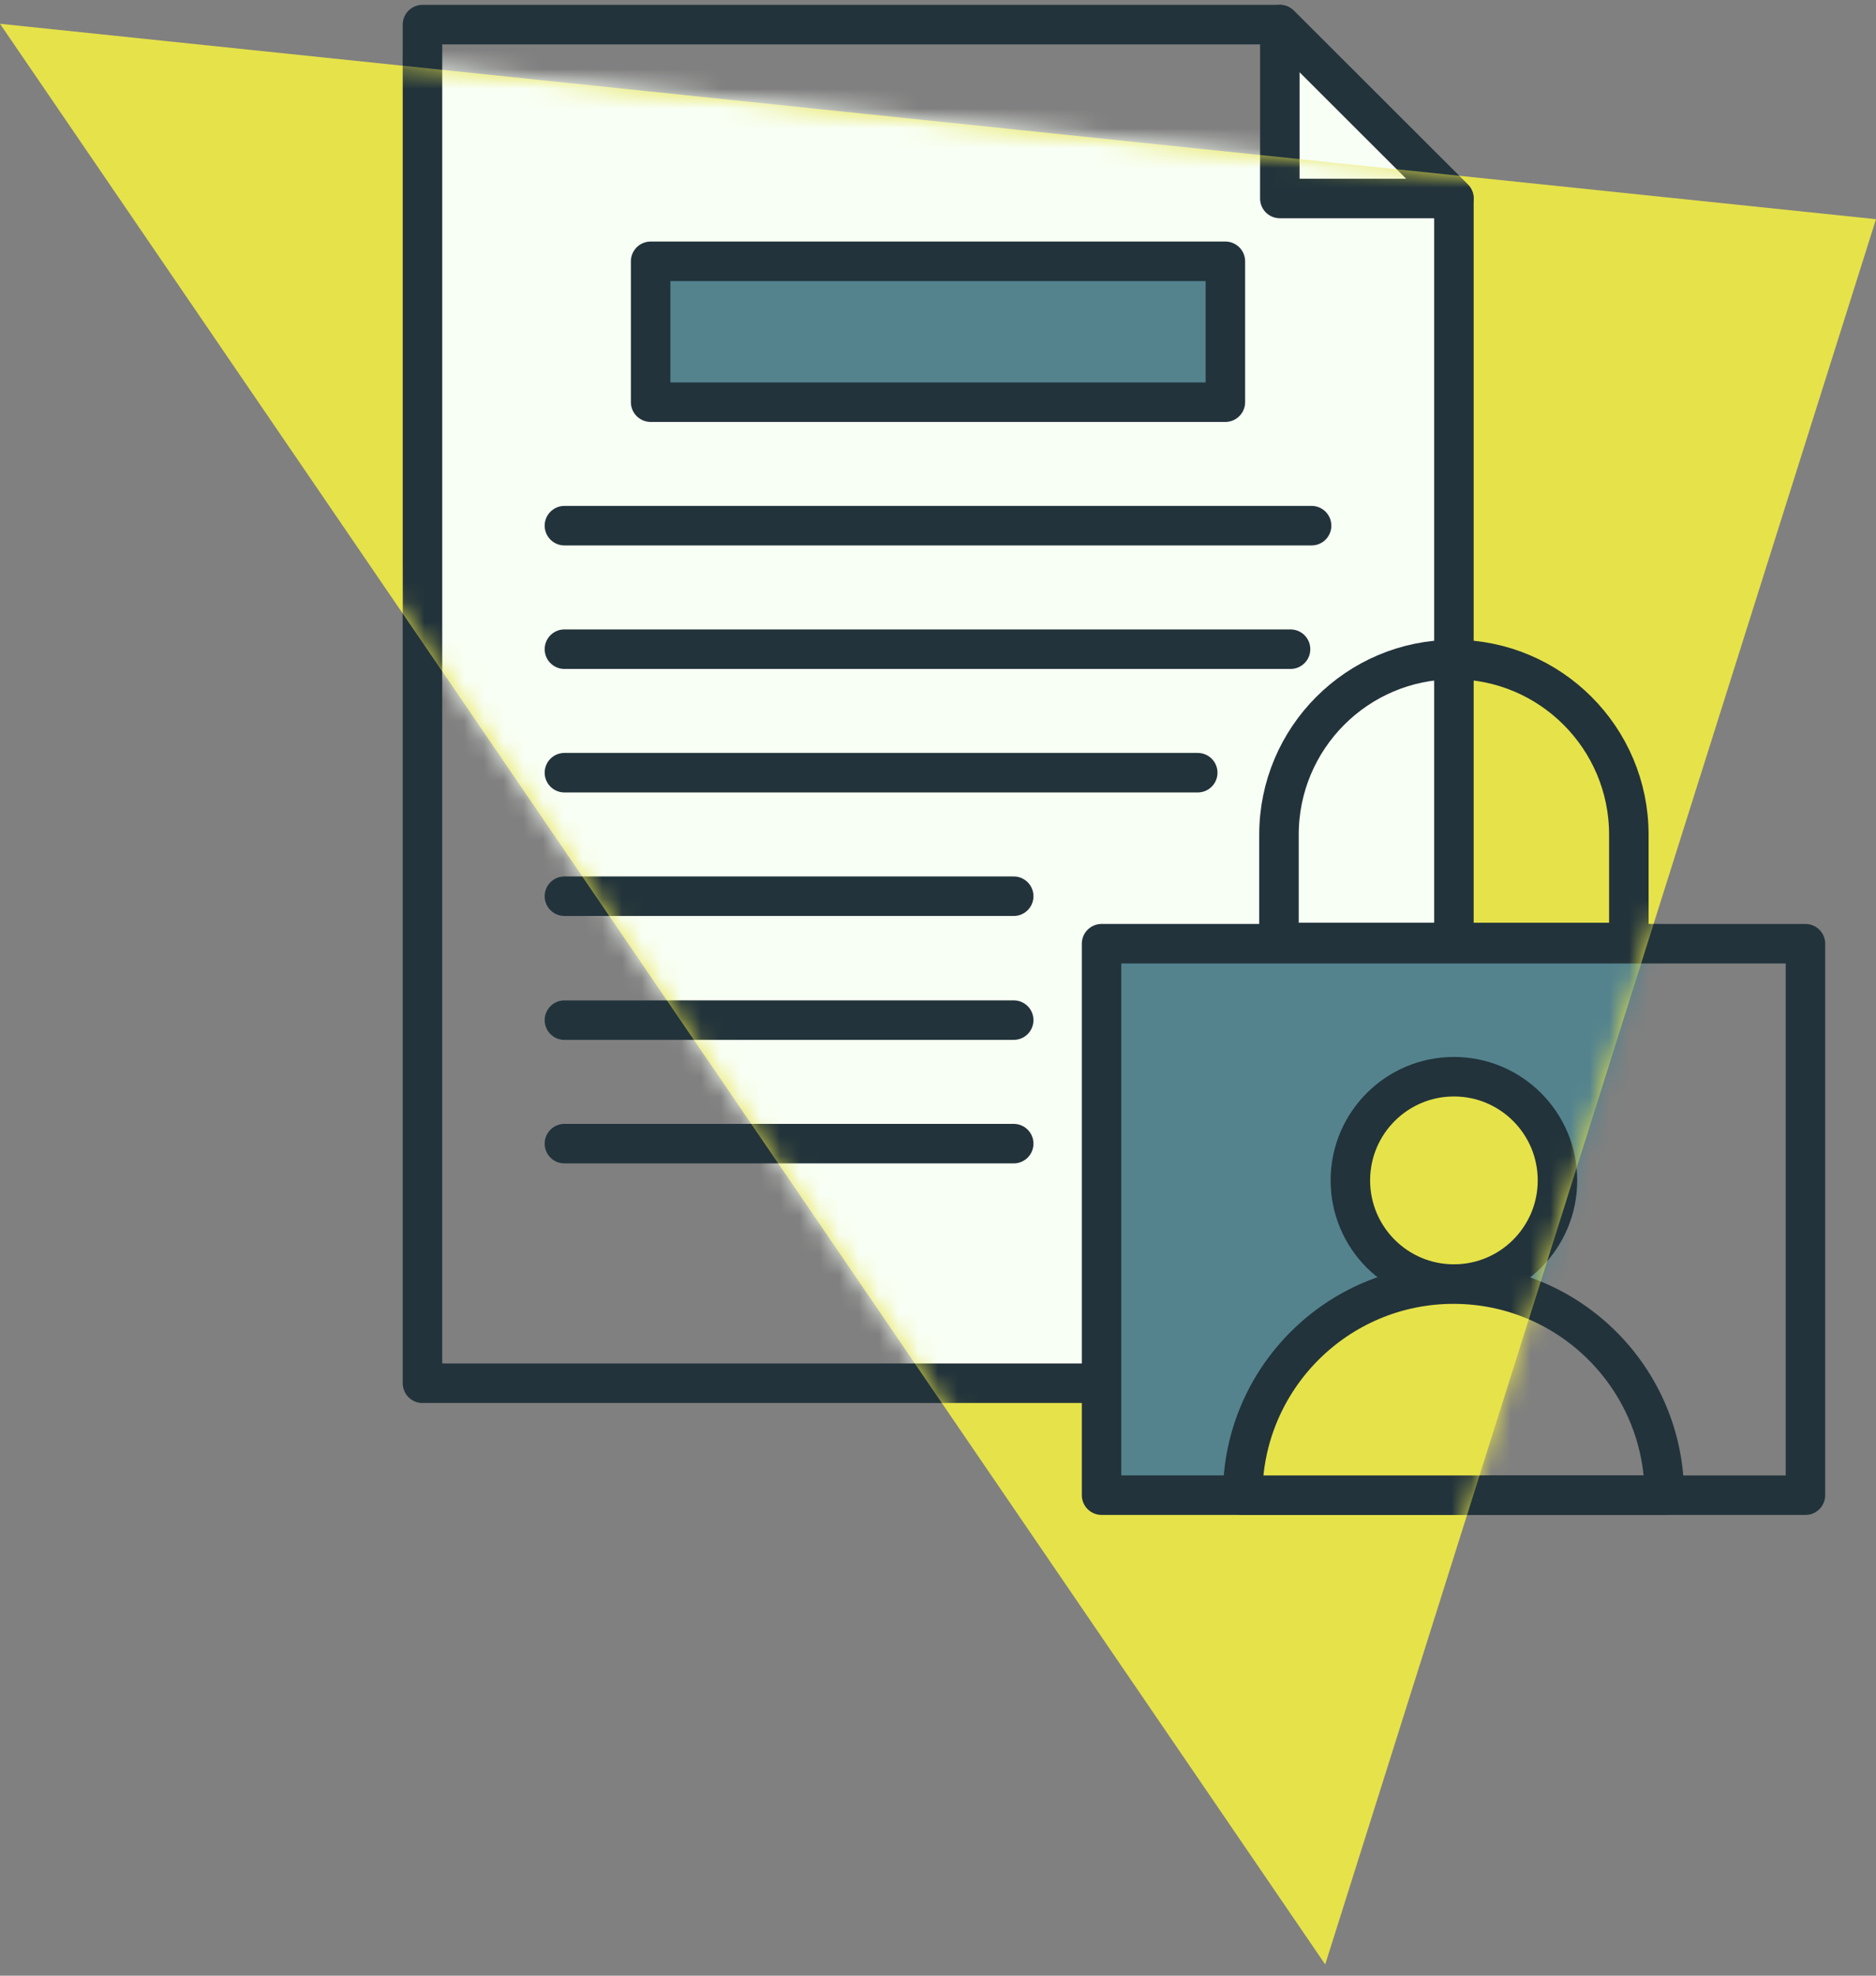
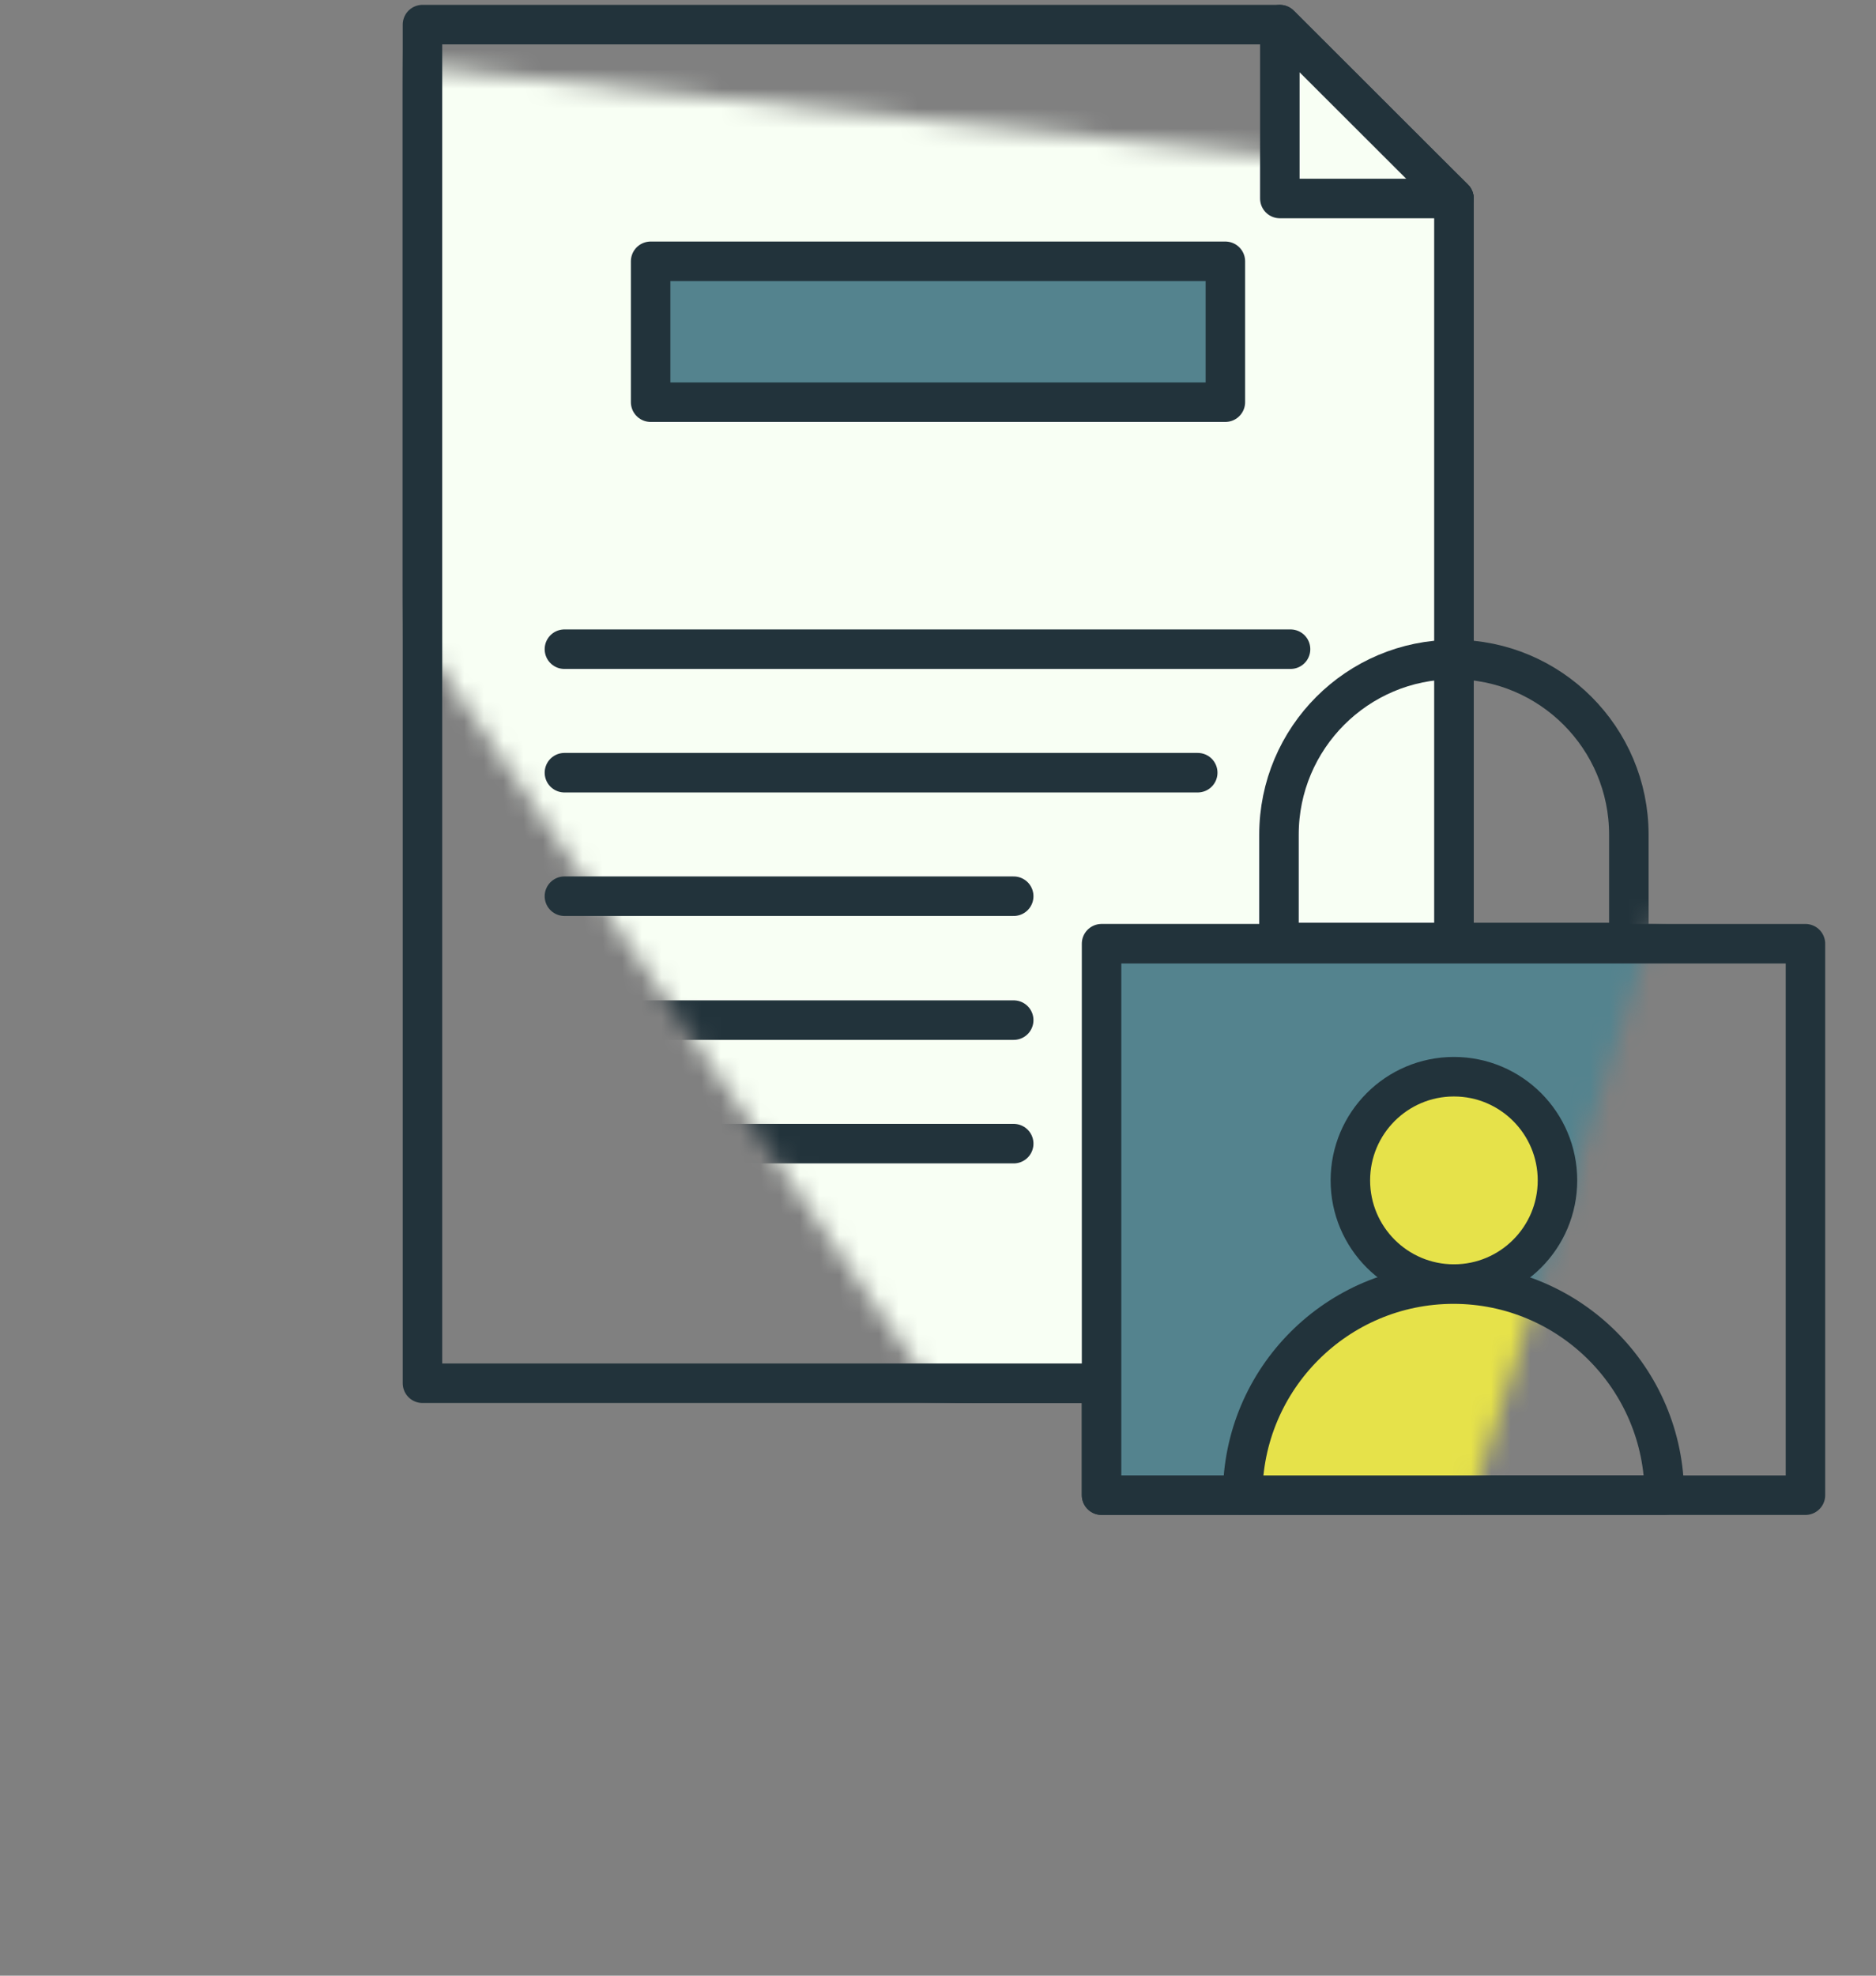
<svg xmlns="http://www.w3.org/2000/svg" width="95" height="100" viewBox="0 0 95 100" fill="none">
  <rect x="0" y="0" width="95" height="100" fill="#808080" stroke="none" />
  <path d="M73.626 70.013H21.394V1.246H64.809L73.626 10.048V70.013Z" stroke="#22333B" stroke-width="2" stroke-linecap="round" stroke-linejoin="round" />
  <path d="M64.81 10.048H73.626L64.81 1.246V10.048Z" fill="#F8FFF4" stroke="#22333B" stroke-width="2" stroke-linecap="round" stroke-linejoin="round" />
  <path d="M62.052 13.227H32.948V20.356H62.052V13.227Z" fill="#54838E" stroke="#22333B" stroke-width="2" stroke-linecap="round" stroke-linejoin="round" />
  <path d="M28.582 26.607H66.419" stroke="#22333B" stroke-width="2" stroke-linecap="round" stroke-linejoin="round" />
  <path d="M28.582 32.859H65.353" stroke="#22333B" stroke-width="2" stroke-linecap="round" stroke-linejoin="round" />
  <path d="M28.582 39.111H60.653" stroke="#22333B" stroke-width="2" stroke-linecap="round" stroke-linejoin="round" />
  <path d="M28.582 45.362H51.334" stroke="#22333B" stroke-width="2" stroke-linecap="round" stroke-linejoin="round" />
-   <path d="M28.582 51.635H51.334" stroke="#22333B" stroke-width="2" stroke-linecap="round" stroke-linejoin="round" />
-   <path d="M28.582 57.886H51.334" stroke="#22333B" stroke-width="2" stroke-linecap="round" stroke-linejoin="round" />
  <path d="M91.427 47.767H55.783V75.679H91.427V47.767Z" stroke="#22333B" stroke-width="2" stroke-linecap="round" stroke-linejoin="round" />
  <path d="M73.626 64.994C76.522 64.994 78.87 62.645 78.87 59.746C78.87 56.848 76.522 54.498 73.626 54.498C70.73 54.498 68.382 56.848 68.382 59.746C68.382 62.645 70.73 64.994 73.626 64.994Z" stroke="#22333B" stroke-width="2" stroke-linecap="round" stroke-linejoin="round" />
  <path d="M62.929 75.679C62.929 69.783 67.714 64.995 73.605 64.995C79.497 64.995 84.282 69.783 84.282 75.679H62.929Z" stroke="#22333B" stroke-width="2" stroke-linecap="round" stroke-linejoin="round" />
-   <path d="M73.625 33.382C78.514 33.382 82.484 37.354 82.484 42.247V47.704H64.767V42.247C64.767 37.354 68.736 33.382 73.625 33.382Z" stroke="#22333B" stroke-width="2" stroke-linecap="round" stroke-linejoin="round" />
-   <path d="M0 1.204L67.108 99.431L95 11.094L0 1.204Z" fill="#E6E24A" />
+   <path d="M0 1.204L95 11.094L0 1.204Z" fill="#E6E24A" />
  <mask id="mask0_301_624" style="mask-type:luminance" maskUnits="userSpaceOnUse" x="0" y="1" width="95" height="99">
    <path d="M0 1.204L67.108 99.431L95 11.094L0 1.204Z" fill="white" />
  </mask>
  <g mask="url(#mask0_301_624)">
    <path d="M73.626 70.012H21.394V1.245H64.809L73.626 10.047V70.012Z" fill="#F8FFF4" stroke="#22333B" stroke-width="2" stroke-linecap="round" stroke-linejoin="round" />
    <path d="M64.81 10.047H73.626L64.81 1.245V10.047Z" fill="#F8FFF4" stroke="#22333B" stroke-width="2" stroke-linecap="round" stroke-linejoin="round" />
    <path d="M62.052 13.226H32.948V20.356H62.052V13.226Z" fill="#54838E" stroke="#22333B" stroke-width="2" stroke-linecap="round" stroke-linejoin="round" />
-     <path d="M28.582 26.607H66.419" stroke="#22333B" stroke-width="2" stroke-linecap="round" stroke-linejoin="round" />
    <path d="M28.582 32.859H65.353" stroke="#22333B" stroke-width="2" stroke-linecap="round" stroke-linejoin="round" />
    <path d="M28.582 39.11H60.653" stroke="#22333B" stroke-width="2" stroke-linecap="round" stroke-linejoin="round" />
    <path d="M28.582 45.362H51.334" stroke="#22333B" stroke-width="2" stroke-linecap="round" stroke-linejoin="round" />
    <path d="M28.582 51.634H51.334" stroke="#22333B" stroke-width="2" stroke-linecap="round" stroke-linejoin="round" />
    <path d="M28.582 57.886H51.334" stroke="#22333B" stroke-width="2" stroke-linecap="round" stroke-linejoin="round" />
    <path d="M91.427 47.766H55.783V75.678H91.427V47.766Z" fill="#54838E" stroke="#22333B" stroke-width="2" stroke-linecap="round" stroke-linejoin="round" />
    <path d="M73.626 64.994C76.522 64.994 78.87 62.645 78.87 59.746C78.87 56.848 76.522 54.498 73.626 54.498C70.73 54.498 68.382 56.848 68.382 59.746C68.382 62.645 70.73 64.994 73.626 64.994Z" fill="#E6E24A" stroke="#22333B" stroke-width="2" stroke-linecap="round" stroke-linejoin="round" />
    <path d="M62.929 75.679C62.929 69.783 67.714 64.995 73.605 64.995C79.497 64.995 84.282 69.783 84.282 75.679H62.929Z" fill="#E6E24A" stroke="#22333B" stroke-width="2" stroke-linecap="round" stroke-linejoin="round" />
    <path d="M73.625 33.382C78.514 33.382 82.484 37.354 82.484 42.247V47.704H64.767V42.247C64.767 37.354 68.736 33.382 73.625 33.382Z" stroke="#22333B" stroke-width="2" stroke-linecap="round" stroke-linejoin="round" />
  </g>
</svg>